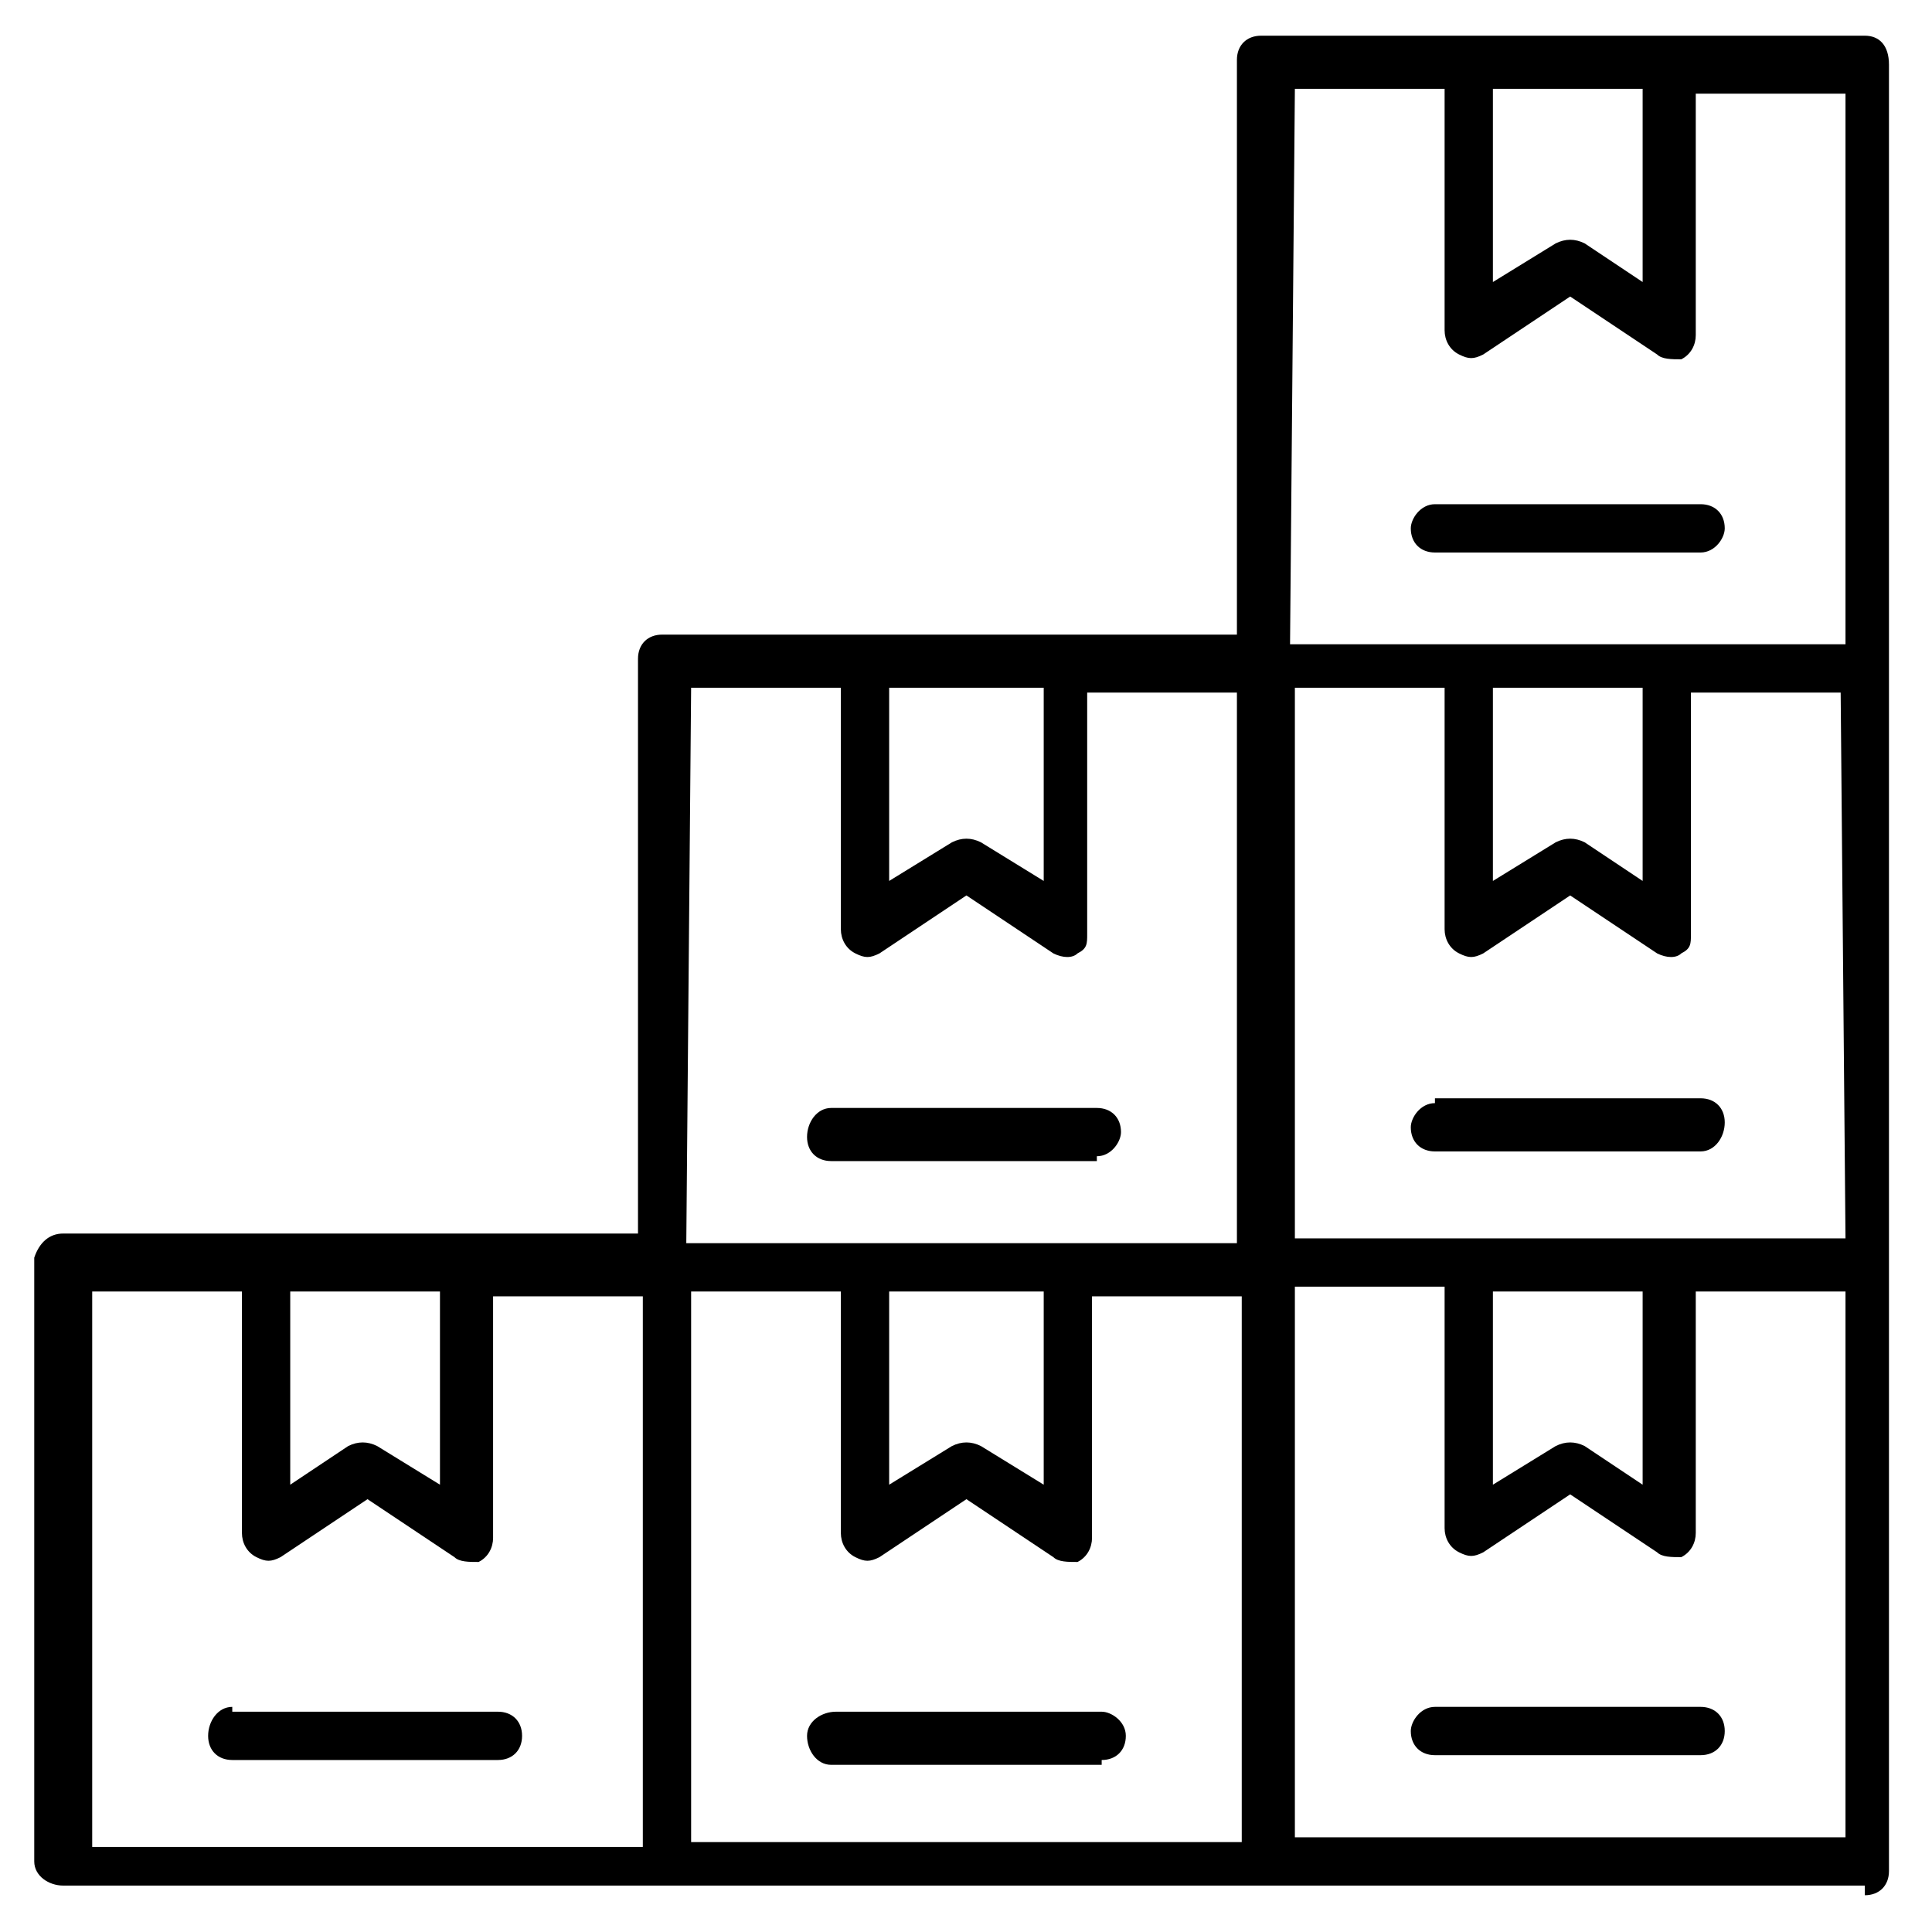
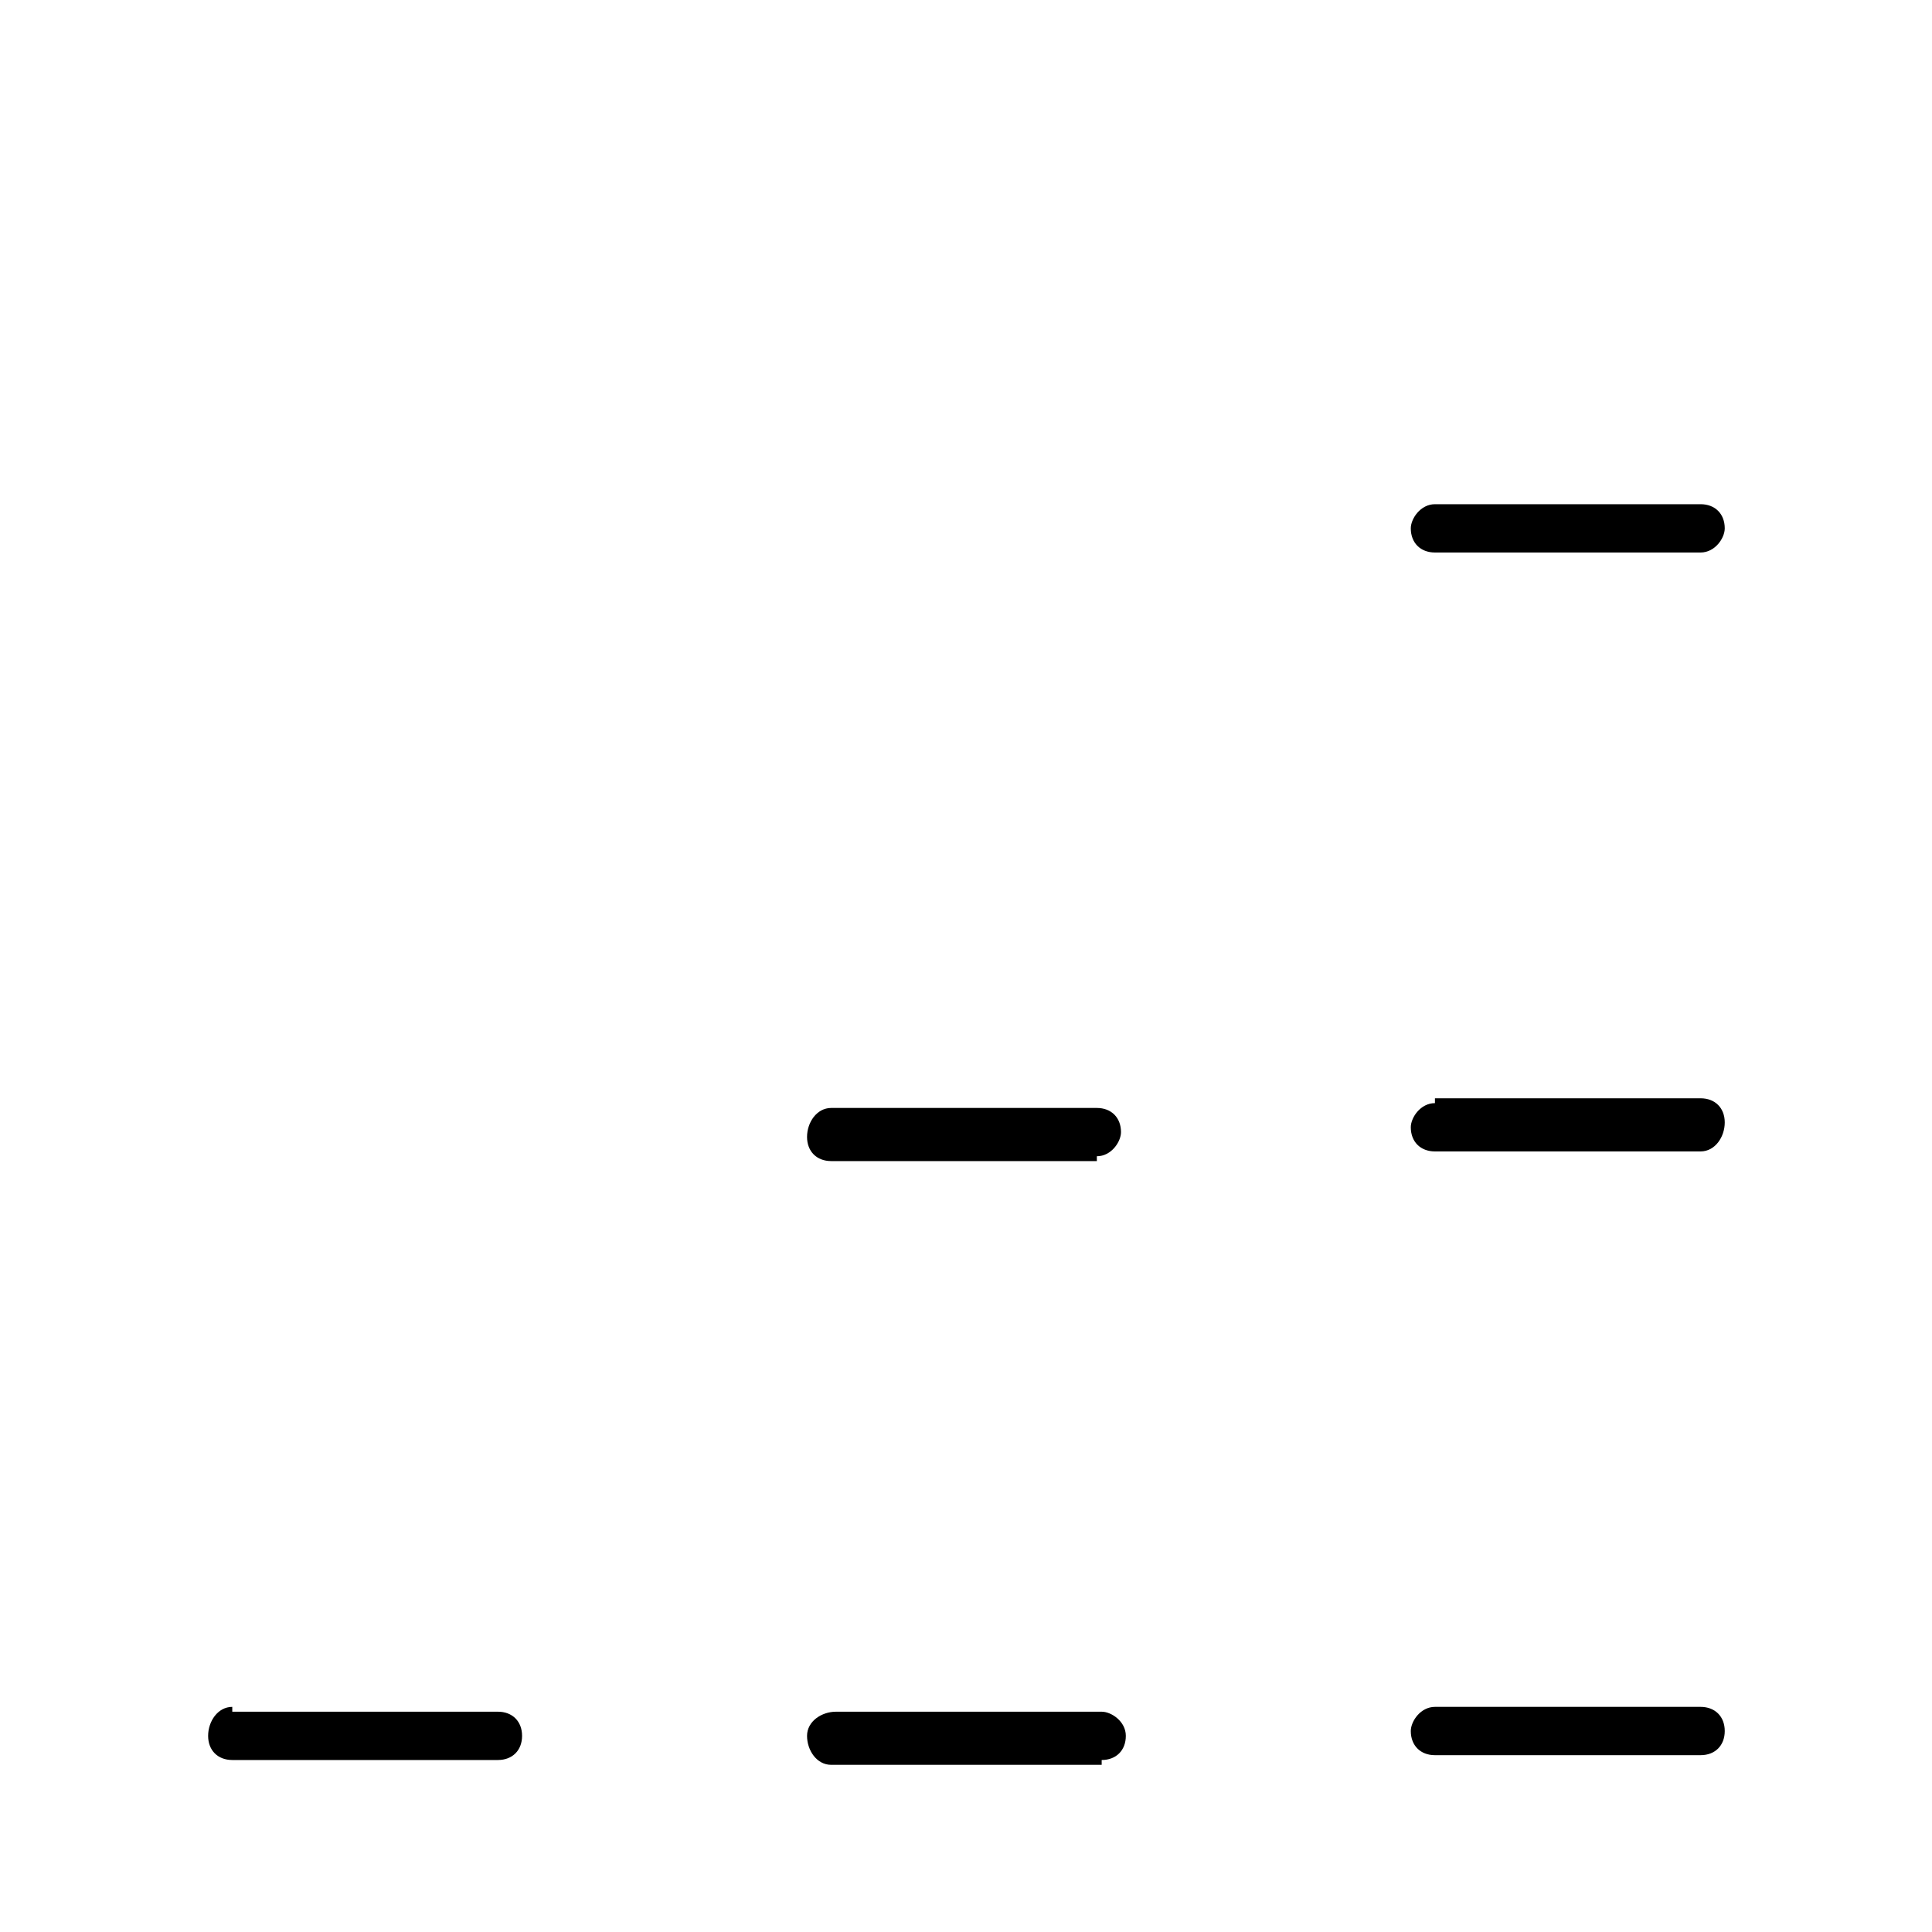
<svg xmlns="http://www.w3.org/2000/svg" viewBox="0 0 40 40">
  <path d="M4.809 35.339c-.3 0-.5.3-.5.6s.2.5.5.5h5.5c.3 0 .5-.2.5-.5s-.2-.5-.5-.5h-5.5zm18 1.1c.3 0 .5-.2.5-.5s-.3-.5-.5-.5h-5.5c-.3 0-.6.2-.6.5s.2.6.5.6h5.6zm6.9-1.1c-.3 0-.5.3-.5.5 0 .3.2.5.5.5h5.5c.3 0 .5-.2.5-.5s-.2-.5-.5-.5h-5.5zm-7-11.4c.3 0 .5-.3.5-.5 0-.3-.2-.5-.5-.5h-5.5c-.3 0-.5.3-.5.6s.2.5.5.5h5.5zm7-1.1c-.3 0-.5.3-.5.5 0 .3.2.5.5.5h5.5c.3 0 .5-.3.5-.6s-.2-.5-.5-.5h-5.5z" />
-   <path d="M38.609 39.239c.3 0 .5-.2.5-.5v-37.4c0-.4-.2-.6-.5-.6h-12.5c-.3 0-.5.2-.5.5v11.9h-11.9c-.3 0-.5.2-.5.5v11.9h-11.9c-.3 0-.5.2-.6.5v12.5c0 .3.3.5.6.5h37.3zm-.4-1.2h-11.4v-11.4h3.1v5c0 .2.1.4.3.5.2.1.3.1.5 0l1.8-1.2 1.8 1.2c.1.1.3.1.5.1.2-.1.3-.3.3-.5v-5h3.1v11.3zm-7.3-7.3v-4h3.1v4l-1.2-.8c-.2-.1-.4-.1-.6 0l-1.3.8zm7.3-5.1h-11.4v-11.4h3.1v5c0 .2.1.4.3.5.2.1.3.1.5 0l1.8-1.2 1.8 1.2c.2.1.4.1.5 0 .2-.1.2-.2.2-.4v-5h3.1l.1 11.3zm-7.3-7.4v-4h3.1v4l-1.2-.8c-.2-.1-.4-.1-.6 0l-1.3.8zm0-16.4h3.1v4l-1.2-.8c-.2-.1-.4-.1-.6 0l-1.3.8v-4zm-4.1 0h3.1v5c0 .2.1.4.3.5.2.1.3.1.5 0l1.8-1.2 1.8 1.2c.1.1.3.1.5.1.2-.1.3-.3.3-.5v-5h3.1v11.4h-11.5l.1-11.5zm-1.1 36.3h-11.4v-11.4h3.1v5c0 .2.1.4.3.5.2.1.3.1.5 0l1.8-1.2 1.8 1.2c.1.1.3.1.5.1.2-.1.3-.3.3-.5v-5h3.1v11.3zm-7.3-7.4v-4h3.2v4l-1.3-.8c-.2-.1-.4-.1-.6 0l-1.3.8zm0-16.5h3.2v4l-1.3-.8c-.2-.1-.4-.1-.6 0l-1.3.8v-4zm-4.1 0h3.1v5c0 .2.1.4.3.5.2.1.3.1.5 0l1.8-1.2 1.8 1.2c.2.1.4.1.5 0 .2-.1.2-.2.2-.4v-5h3.1v11.4h-11.4l.1-11.5zm-8.3 12.5h3.1v4l-1.3-.8c-.2-.1-.4-.1-.6 0l-1.2.8v-4zm-4.1 0h3.1v5c0 .2.1.4.3.5.2.1.3.1.5 0l1.8-1.2 1.8 1.2c.1.1.3.1.5.1.2-.1.3-.3.3-.5v-5h3.1v11.4h-11.4v-11.5z" />
  <path d="M29.709 10.439c-.3 0-.5.3-.5.5 0 .3.2.5.5.5h5.5c.3 0 .5-.3.5-.5 0-.3-.2-.5-.5-.5h-5.5z" />
</svg>